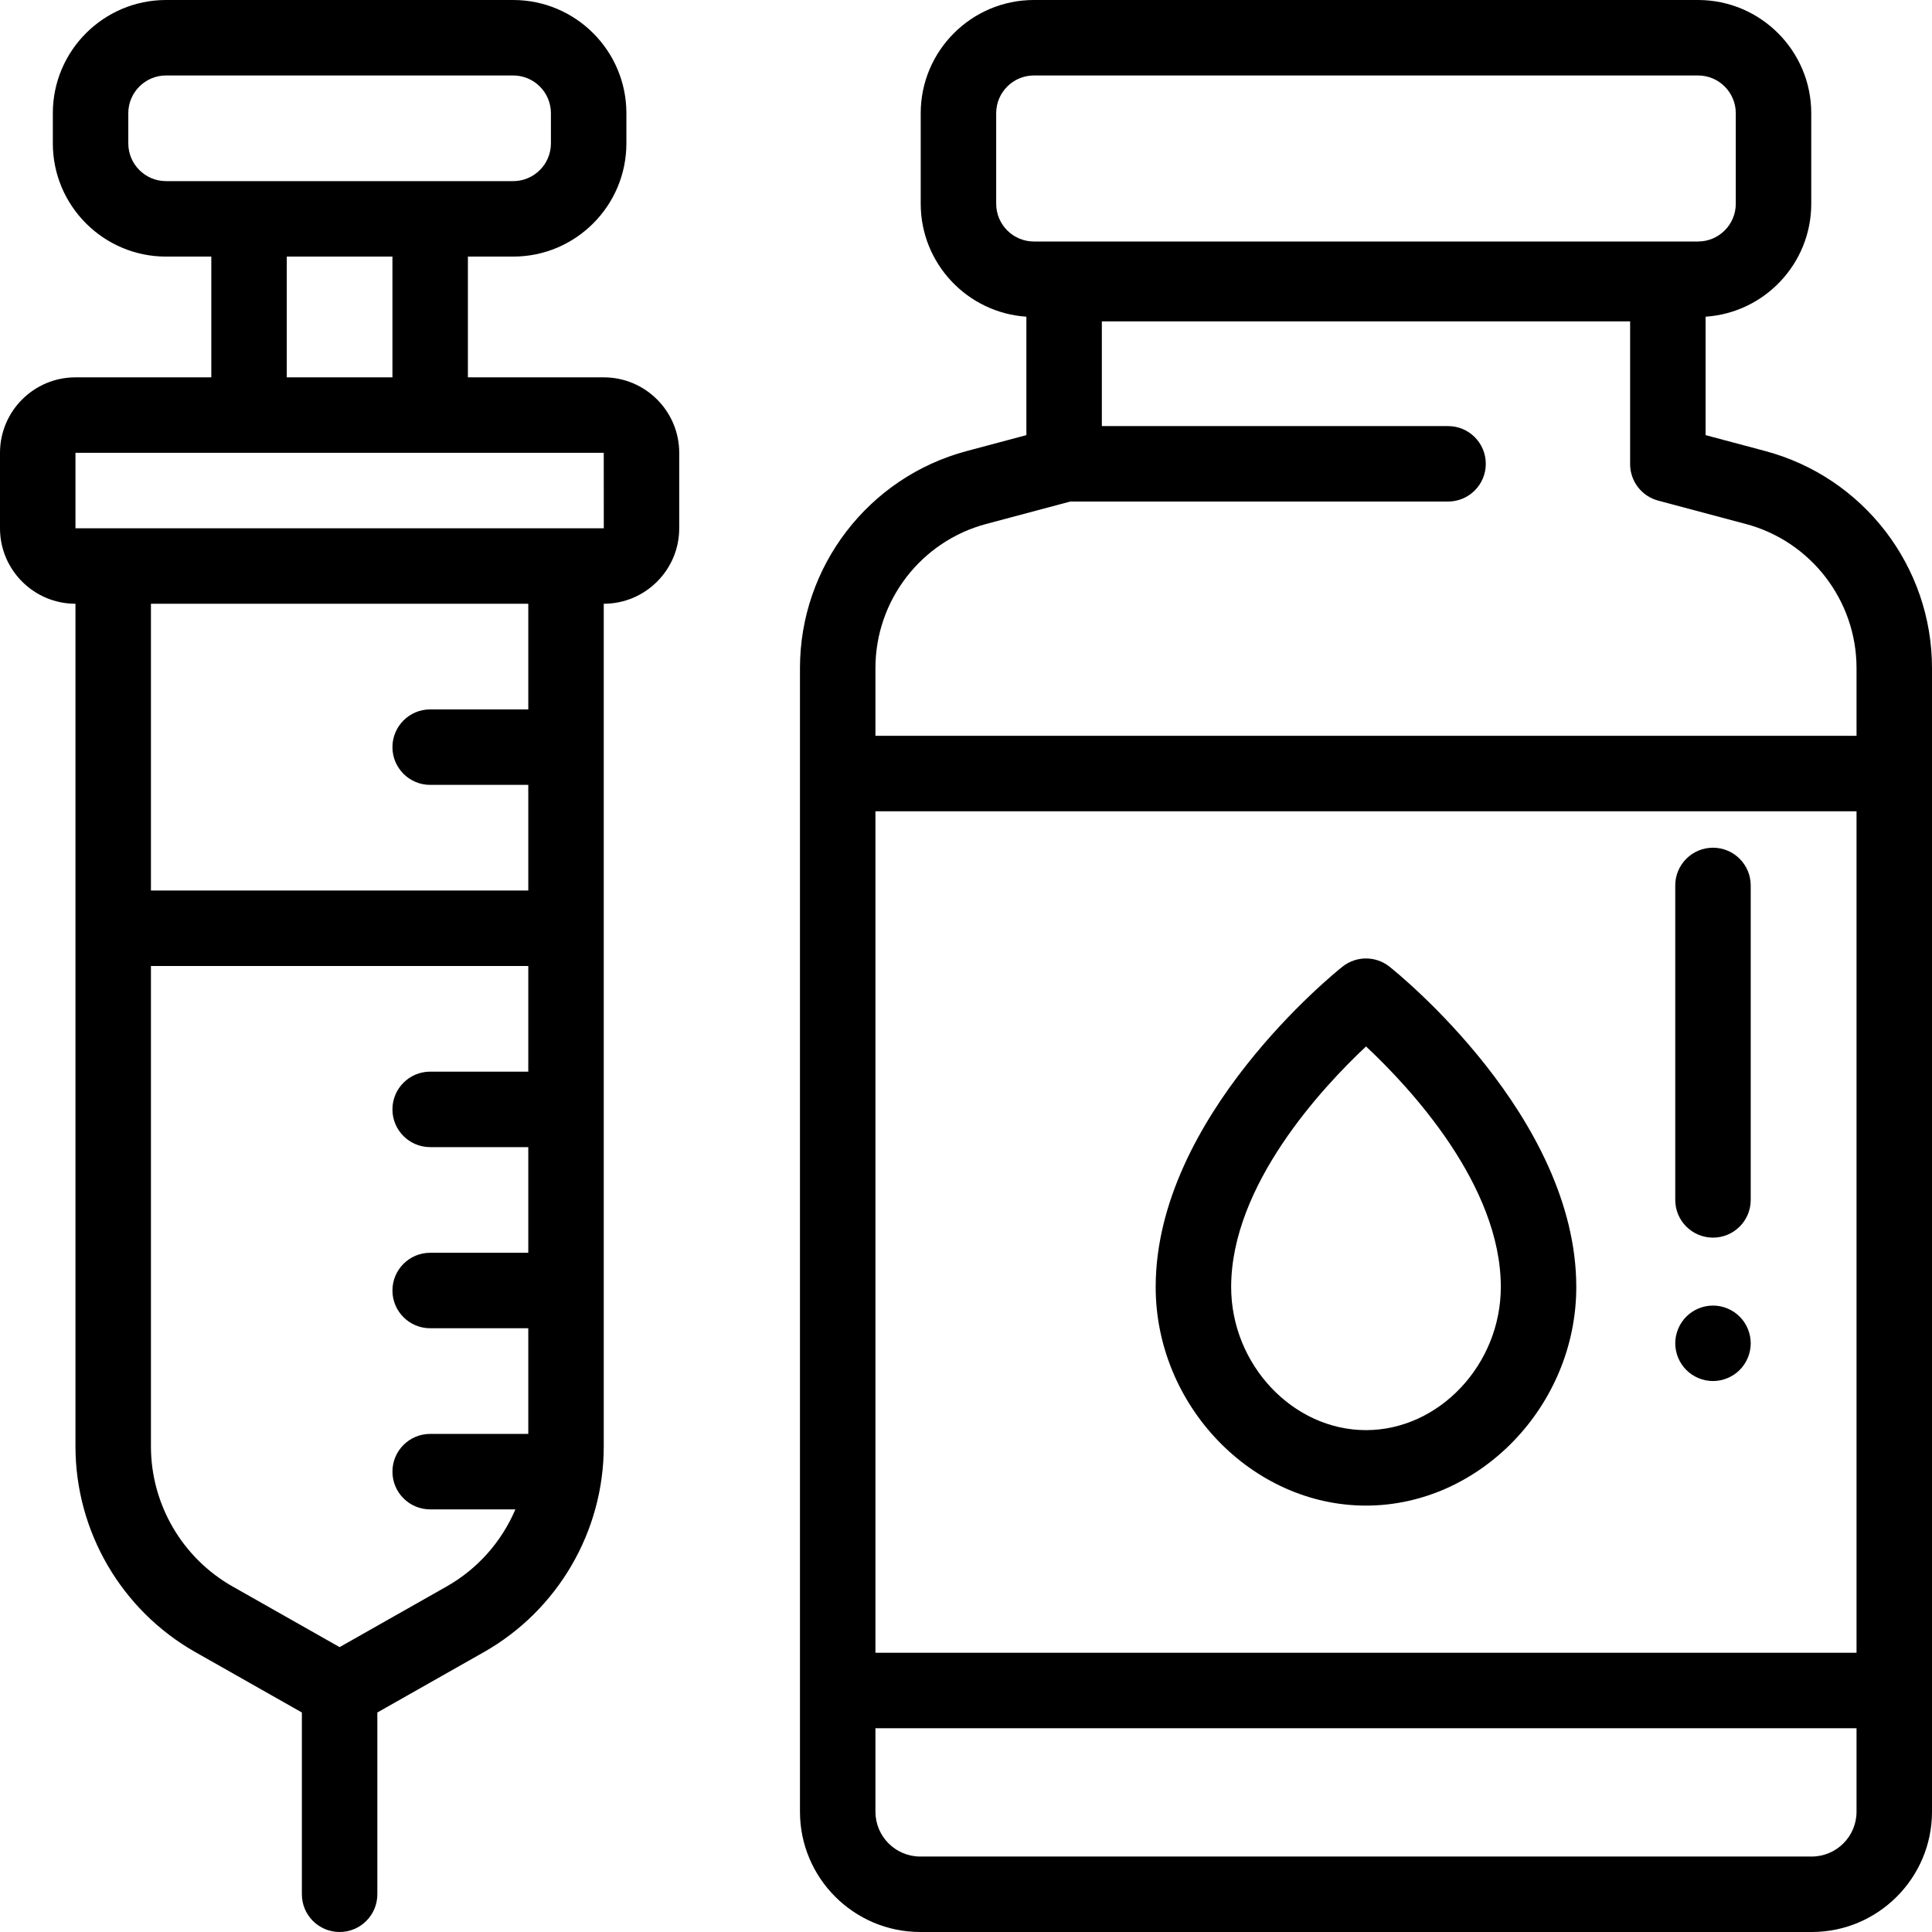
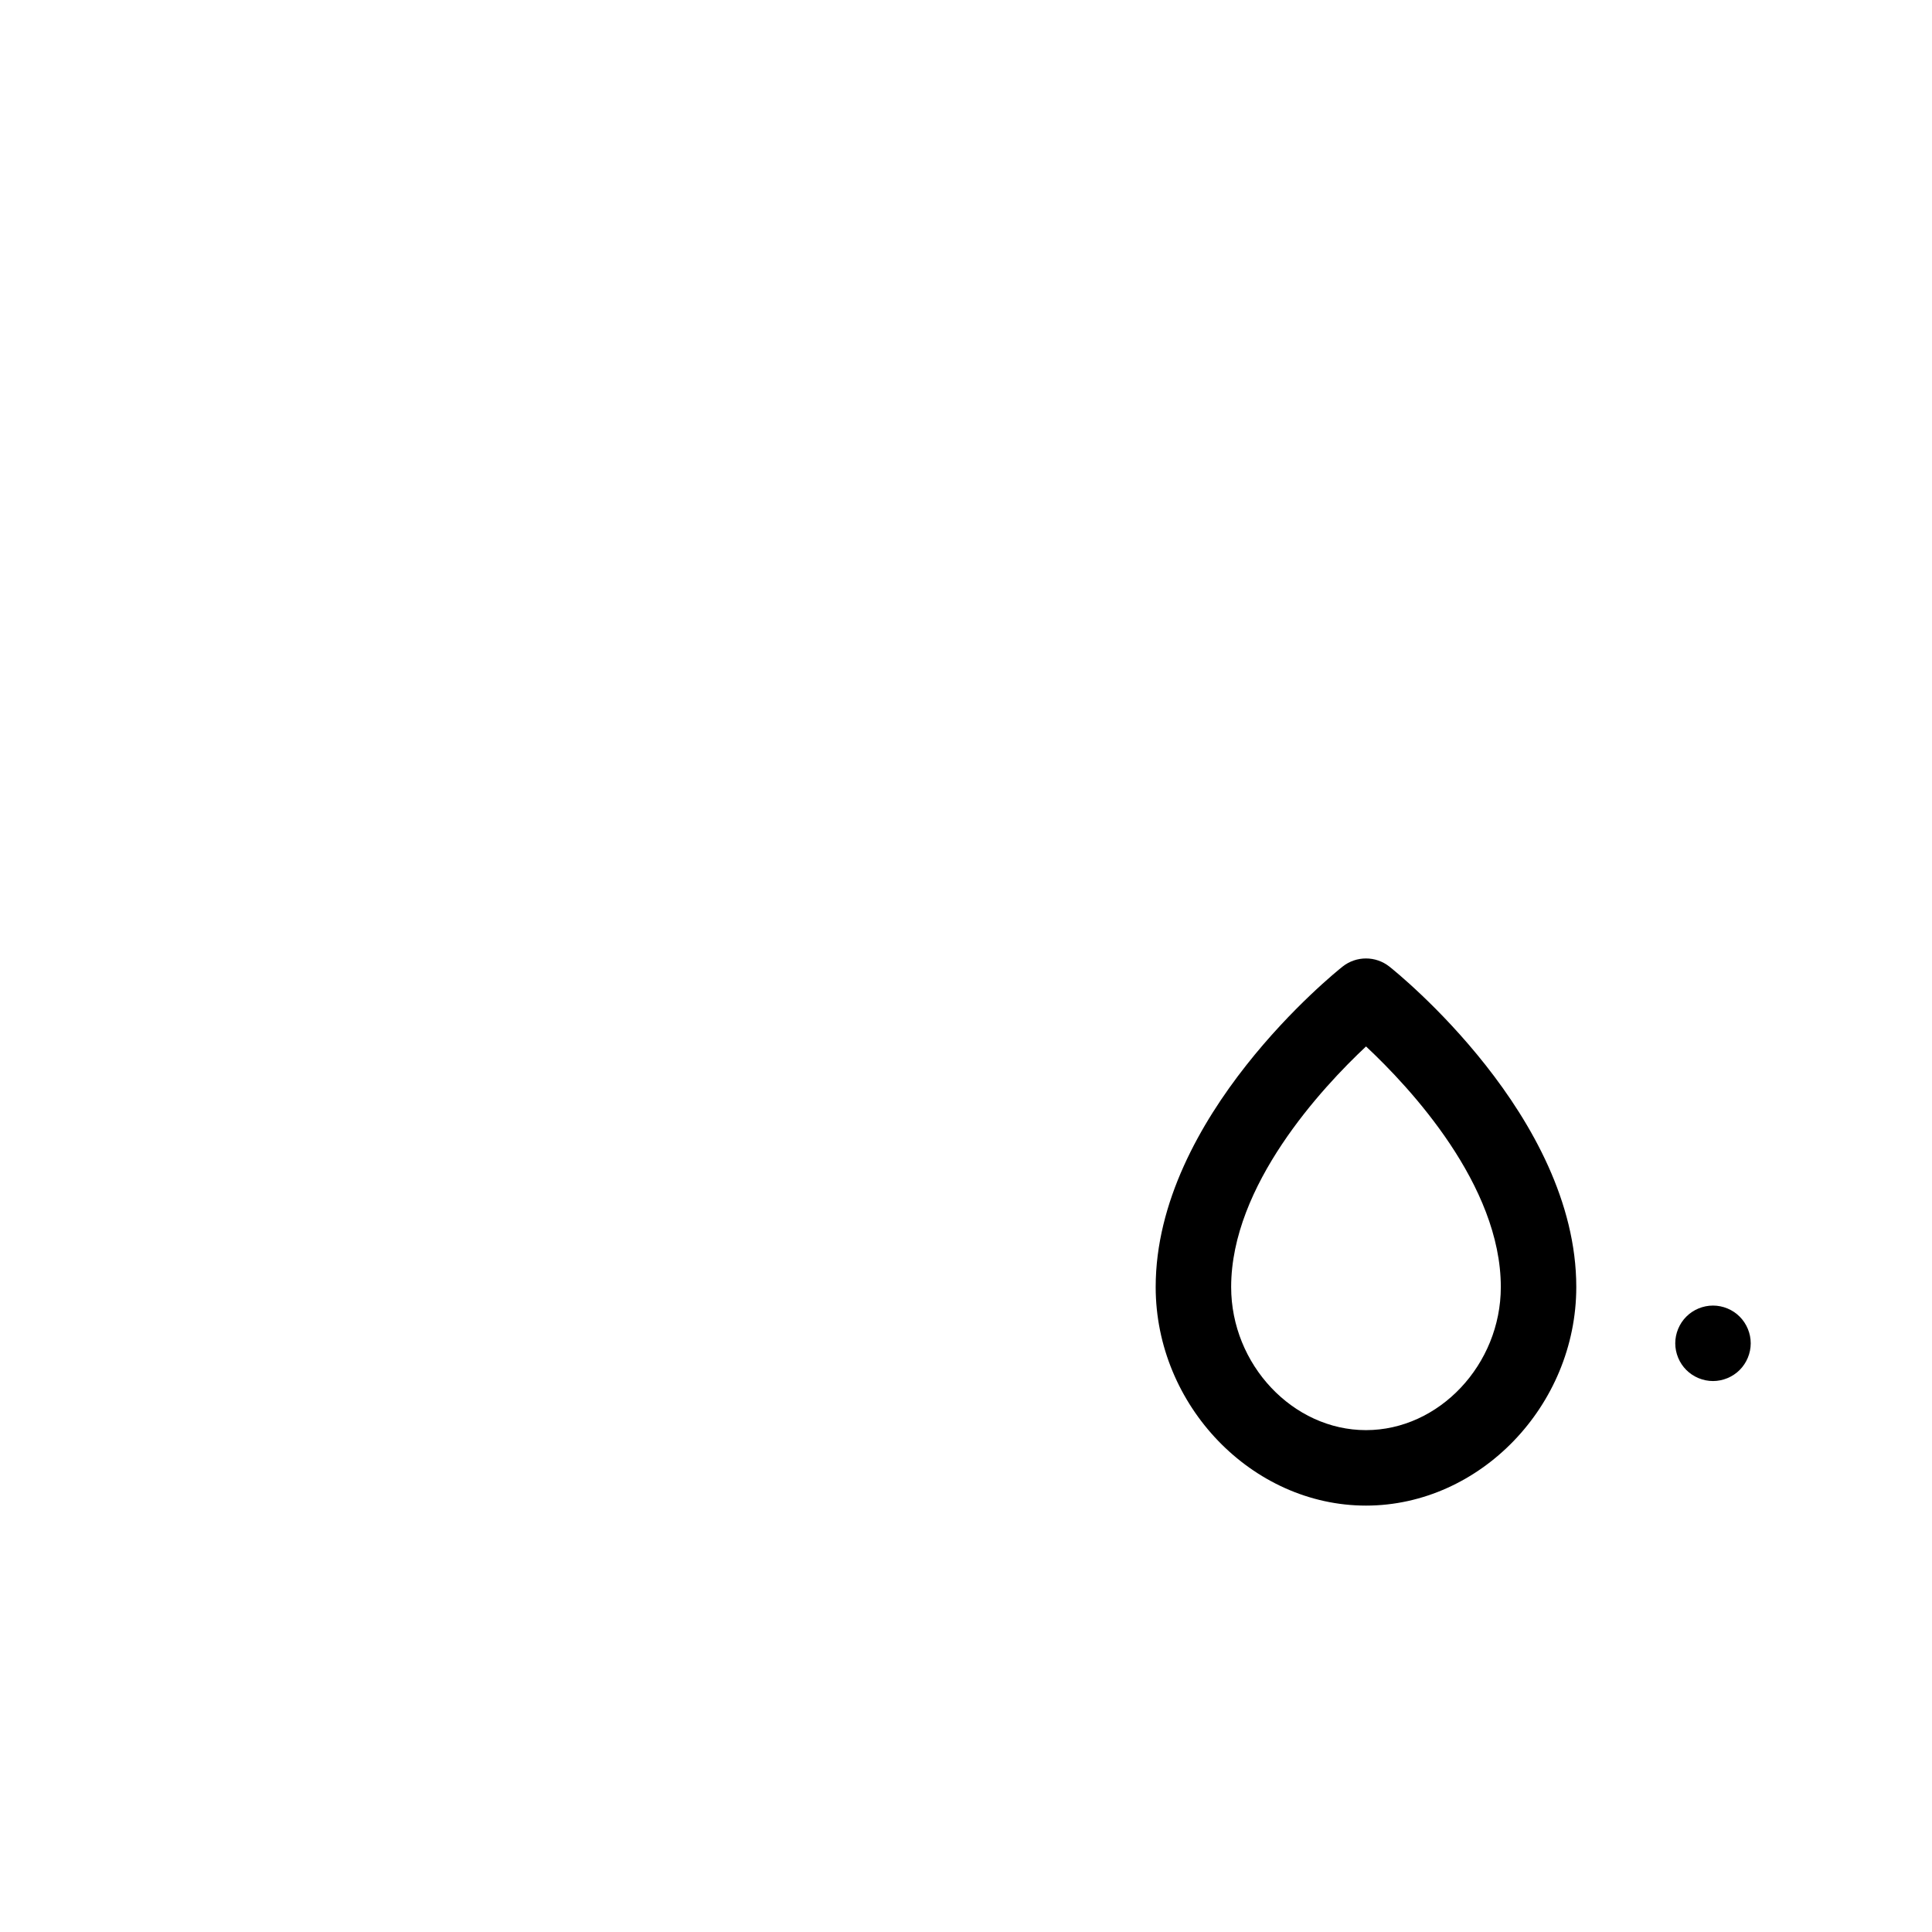
<svg xmlns="http://www.w3.org/2000/svg" id="Capa_1" x="0px" y="0px" viewBox="0 0 512 512" style="enable-background:new 0 0 512 512;" xml:space="preserve">
  <g>
    <g>
-       <path d="M467.816,119.535L452,115.317V83.926c15.612-1.034,28-14.057,28-29.926V30c0-16.542-13.458-30-30-30H274 c-16.542,0-30,13.458-30,30v24c0,15.869,12.388,28.892,28,29.926v31.391l-15.817,4.218C230.169,126.473,212,150.121,212,177.044 V205v243v32.125C212,497.701,226.299,512,243.875,512h236.25C497.701,512,512,497.701,512,480.125V448V205v-27.956 C512,150.121,493.831,126.473,467.816,119.535z M264,54V30c0-5.514,4.486-10,10-10h176c5.514,0,10,4.486,10,10v24 c0,5.514-4.486,10-10,10H274C268.486,64,264,59.514,264,54z M492,480.125c0,6.548-5.327,11.875-11.875,11.875h-236.25 c-6.548,0-11.875-5.327-11.875-11.875V458h260V480.125z M492,438H232V215h260V438z M492,195H232v-17.956 c0-17.876,12.063-33.578,29.336-38.185l22.288-5.943H383.75c5.522,0,10-4.477,10-10c0-5.523-4.478-10-10-10H292V85.168h140V123 c0,4.531,3.046,8.495,7.424,9.663l23.239,6.197C479.937,143.466,492,159.168,492,177.044V195z" />
-     </g>
+       </g>
  </g>
  <g>
    <g>
      <path d="M368.214,256.166c-3.641-2.888-8.789-2.888-12.43,0c-2.022,1.604-49.517,39.802-49.517,84.908 C306.269,372.473,331.79,399,362,399c30.21,0,55.731-26.527,55.731-57.926C417.731,295.969,370.237,257.77,368.214,256.166z M362,379c-19.368,0-35.731-17.368-35.731-37.926c0-26.949,24.067-52.801,35.742-63.755 c11.684,10.931,35.721,36.708,35.721,63.754C397.731,361.632,381.368,379,362,379z" />
    </g>
  </g>
  <g>
    <g>
-       <path d="M160,100h-36V68h12c16.542,0,30-13.458,30-30v-8c0-16.542-13.458-30-30-30H44C27.458,0,14,13.458,14,30v8 c0,16.542,13.458,30,30,30h12v32H20c-11.028,0-20,8.972-20,20v20c0,11.028,8.972,20,20,20v223.314 c0,22.522,12.173,43.411,31.768,54.514L80,453.827V502c0,5.523,4.478,10,10,10c5.522,0,10-4.477,10-10v-48.173l28.232-15.998 C147.827,426.726,160,405.837,160,383.314V160c11.028,0,20-8.972,20-20v-20C180,108.972,171.028,100,160,100z M44,48 c-5.514,0-10-4.486-10-10v-8c0-5.514,4.486-10,10-10h92c5.514,0,10,4.486,10,10v8c0,5.514-4.486,10-10,10h-22H66H44z M104,68v32 H76V68H104z M140,284h-26c-5.522,0-10,4.477-10,10s4.478,10,10,10h26v28h-26c-5.522,0-10,4.477-10,10s4.478,10,10,10h26v28h-26 c-5.522,0-10,4.477-10,10s4.478,10,10,10h22.584c-3.615,8.488-9.938,15.741-18.211,20.428L90,436.506l-28.373-16.078 C48.287,412.869,40,398.648,40,383.314V256h100V284z M140,188h-26c-5.522,0-10,4.477-10,10s4.478,10,10,10h26v28H40v-76h100V188z M160,140H20v-20h140l0.013,20C160.013,140,160.009,140,160,140z" />
-     </g>
+       </g>
  </g>
  <g>
    <g>
-       <path d="M453.958,224.654c-5.522,0-10,4.477-10,10v83.333c0,5.523,4.478,10,10,10c5.522,0,10-4.477,10-10v-83.333 C463.958,229.131,459.48,224.654,453.958,224.654z" />
-     </g>
+       </g>
  </g>
  <g>
    <g>
      <path d="M461.029,348.92c-1.859-1.87-4.439-2.93-7.069-2.93s-5.21,1.06-7.07,2.93c-1.86,1.86-2.93,4.44-2.93,7.07 s1.069,5.21,2.93,7.07c1.86,1.86,4.44,2.93,7.07,2.93s5.21-1.07,7.069-2.93c1.86-1.86,2.931-4.44,2.931-7.07 C463.96,353.35,462.89,350.78,461.029,348.92z" />
    </g>
  </g>
  <g> </g>
  <g> </g>
  <g> </g>
  <g> </g>
  <g> </g>
  <g> </g>
  <g> </g>
  <g> </g>
  <g> </g>
  <g> </g>
  <g> </g>
  <g> </g>
  <g> </g>
  <g> </g>
  <g> </g>
</svg>